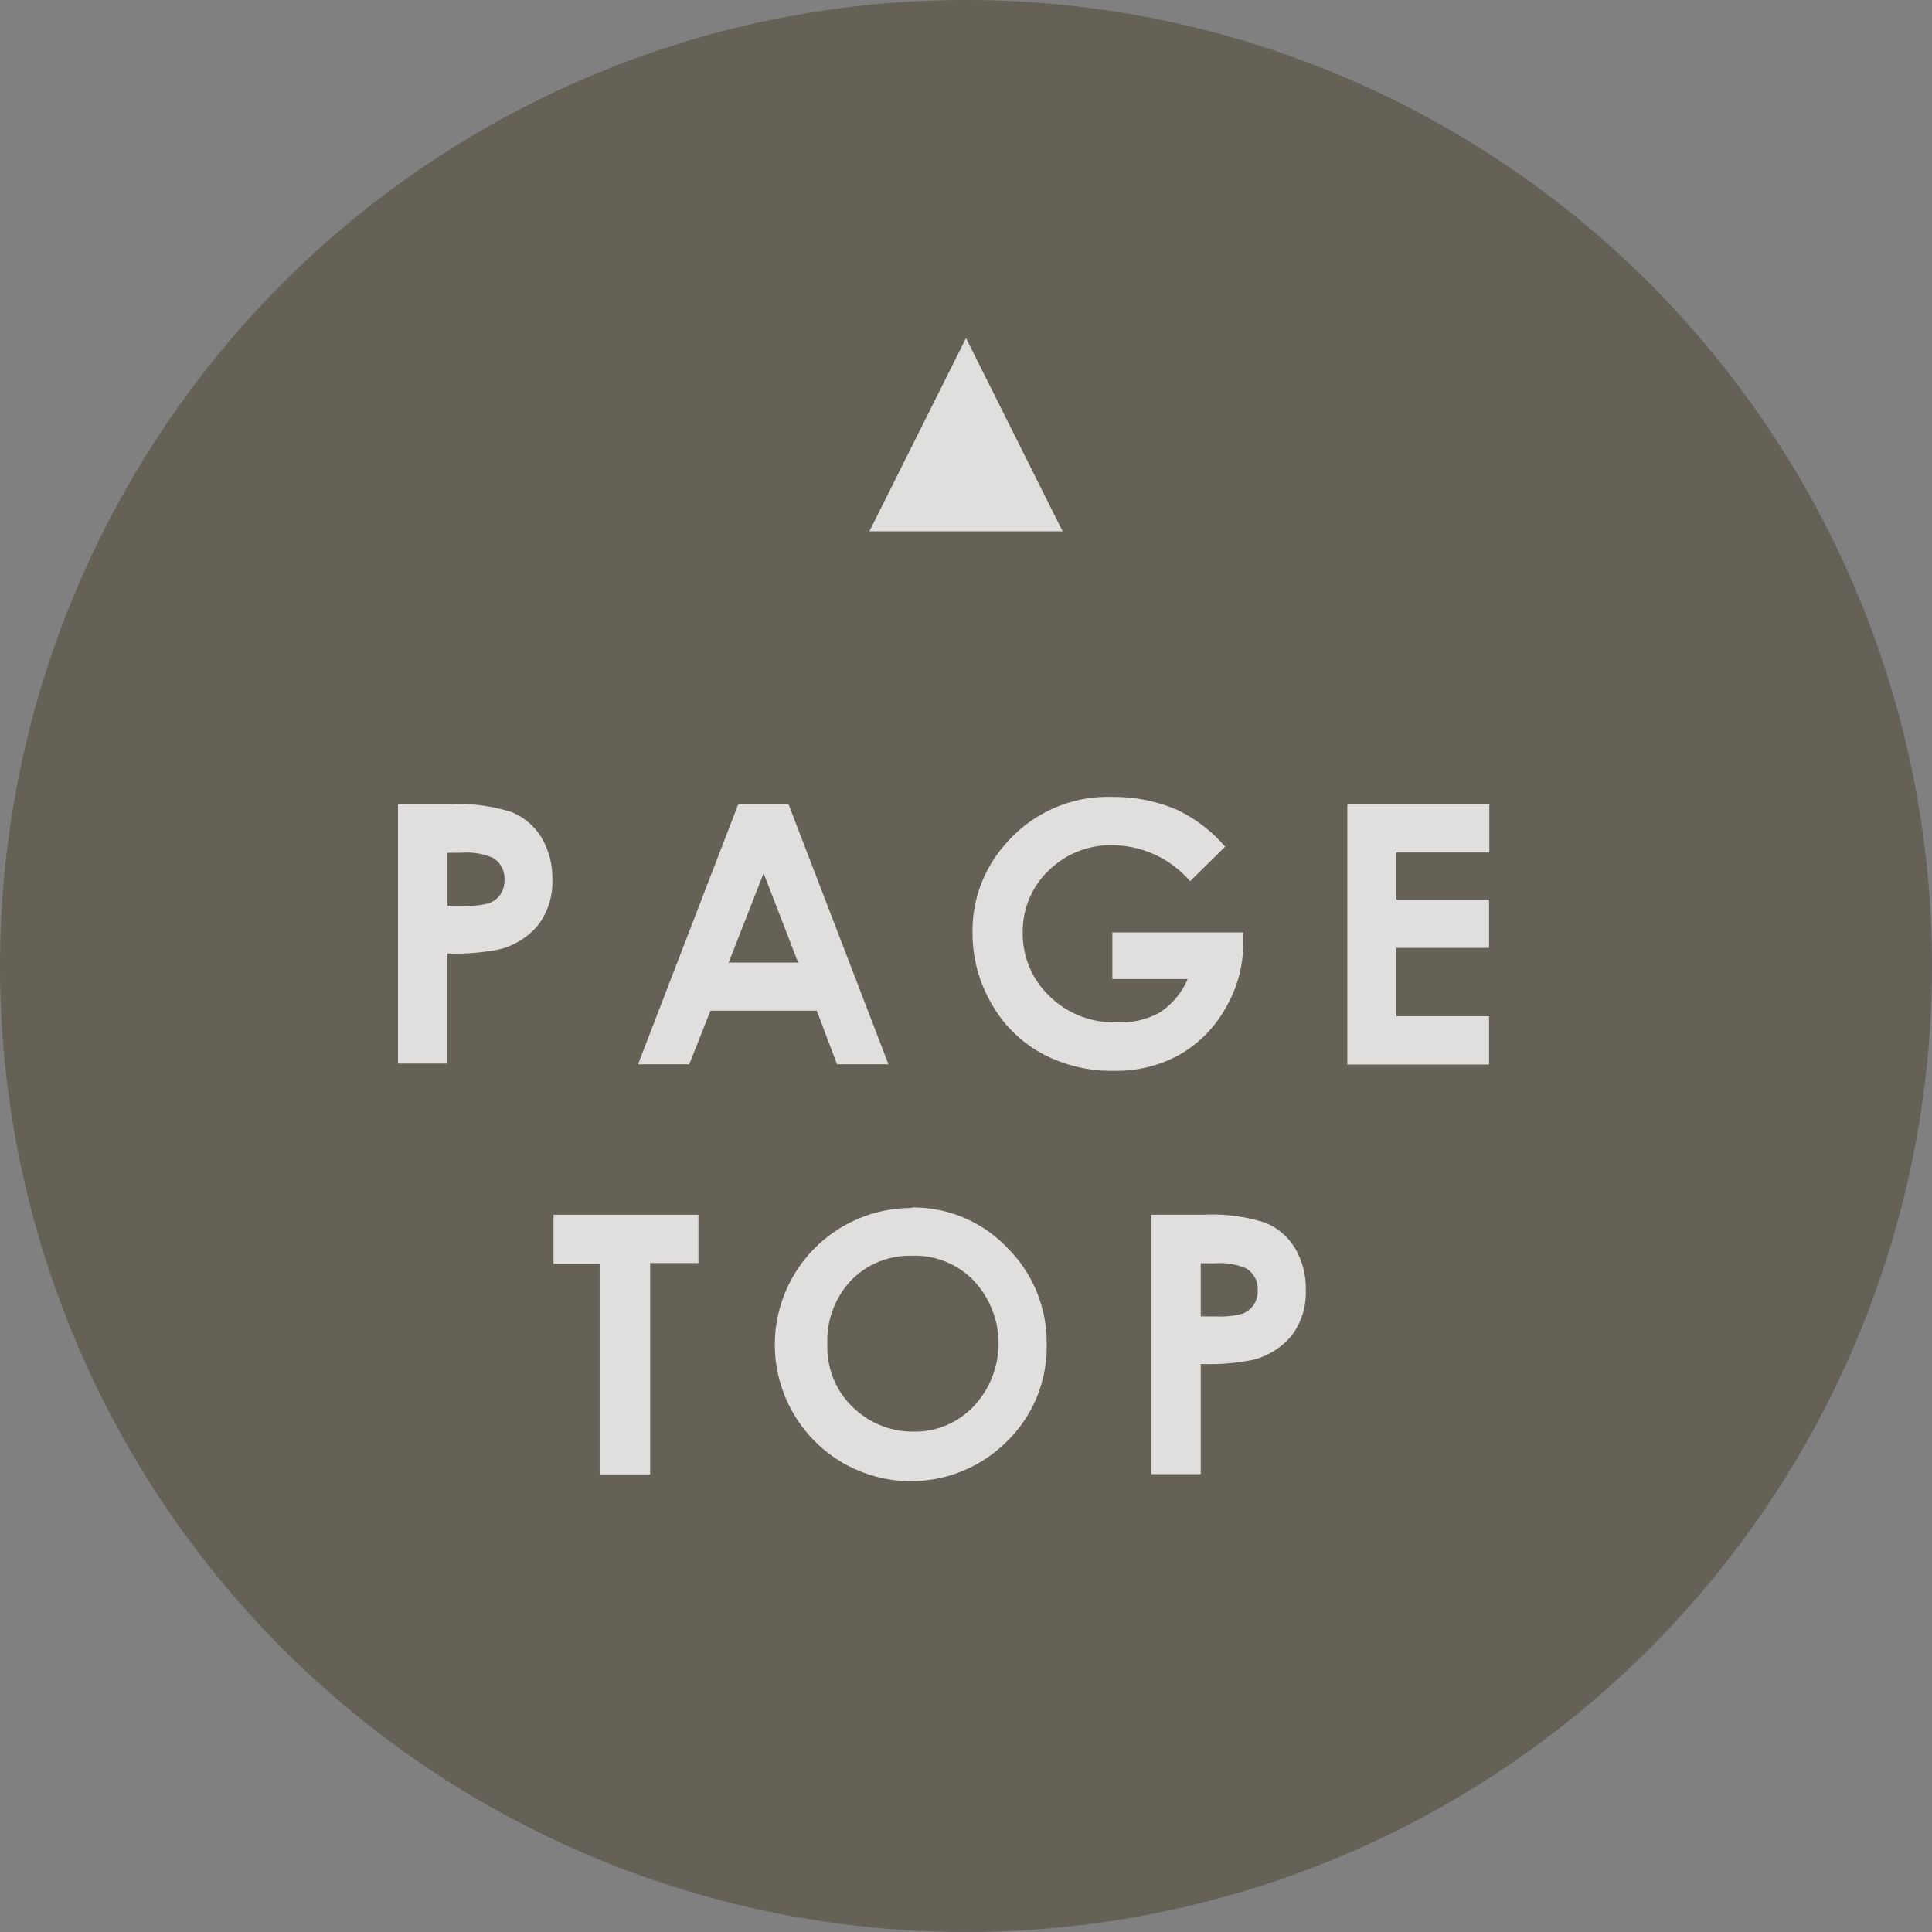
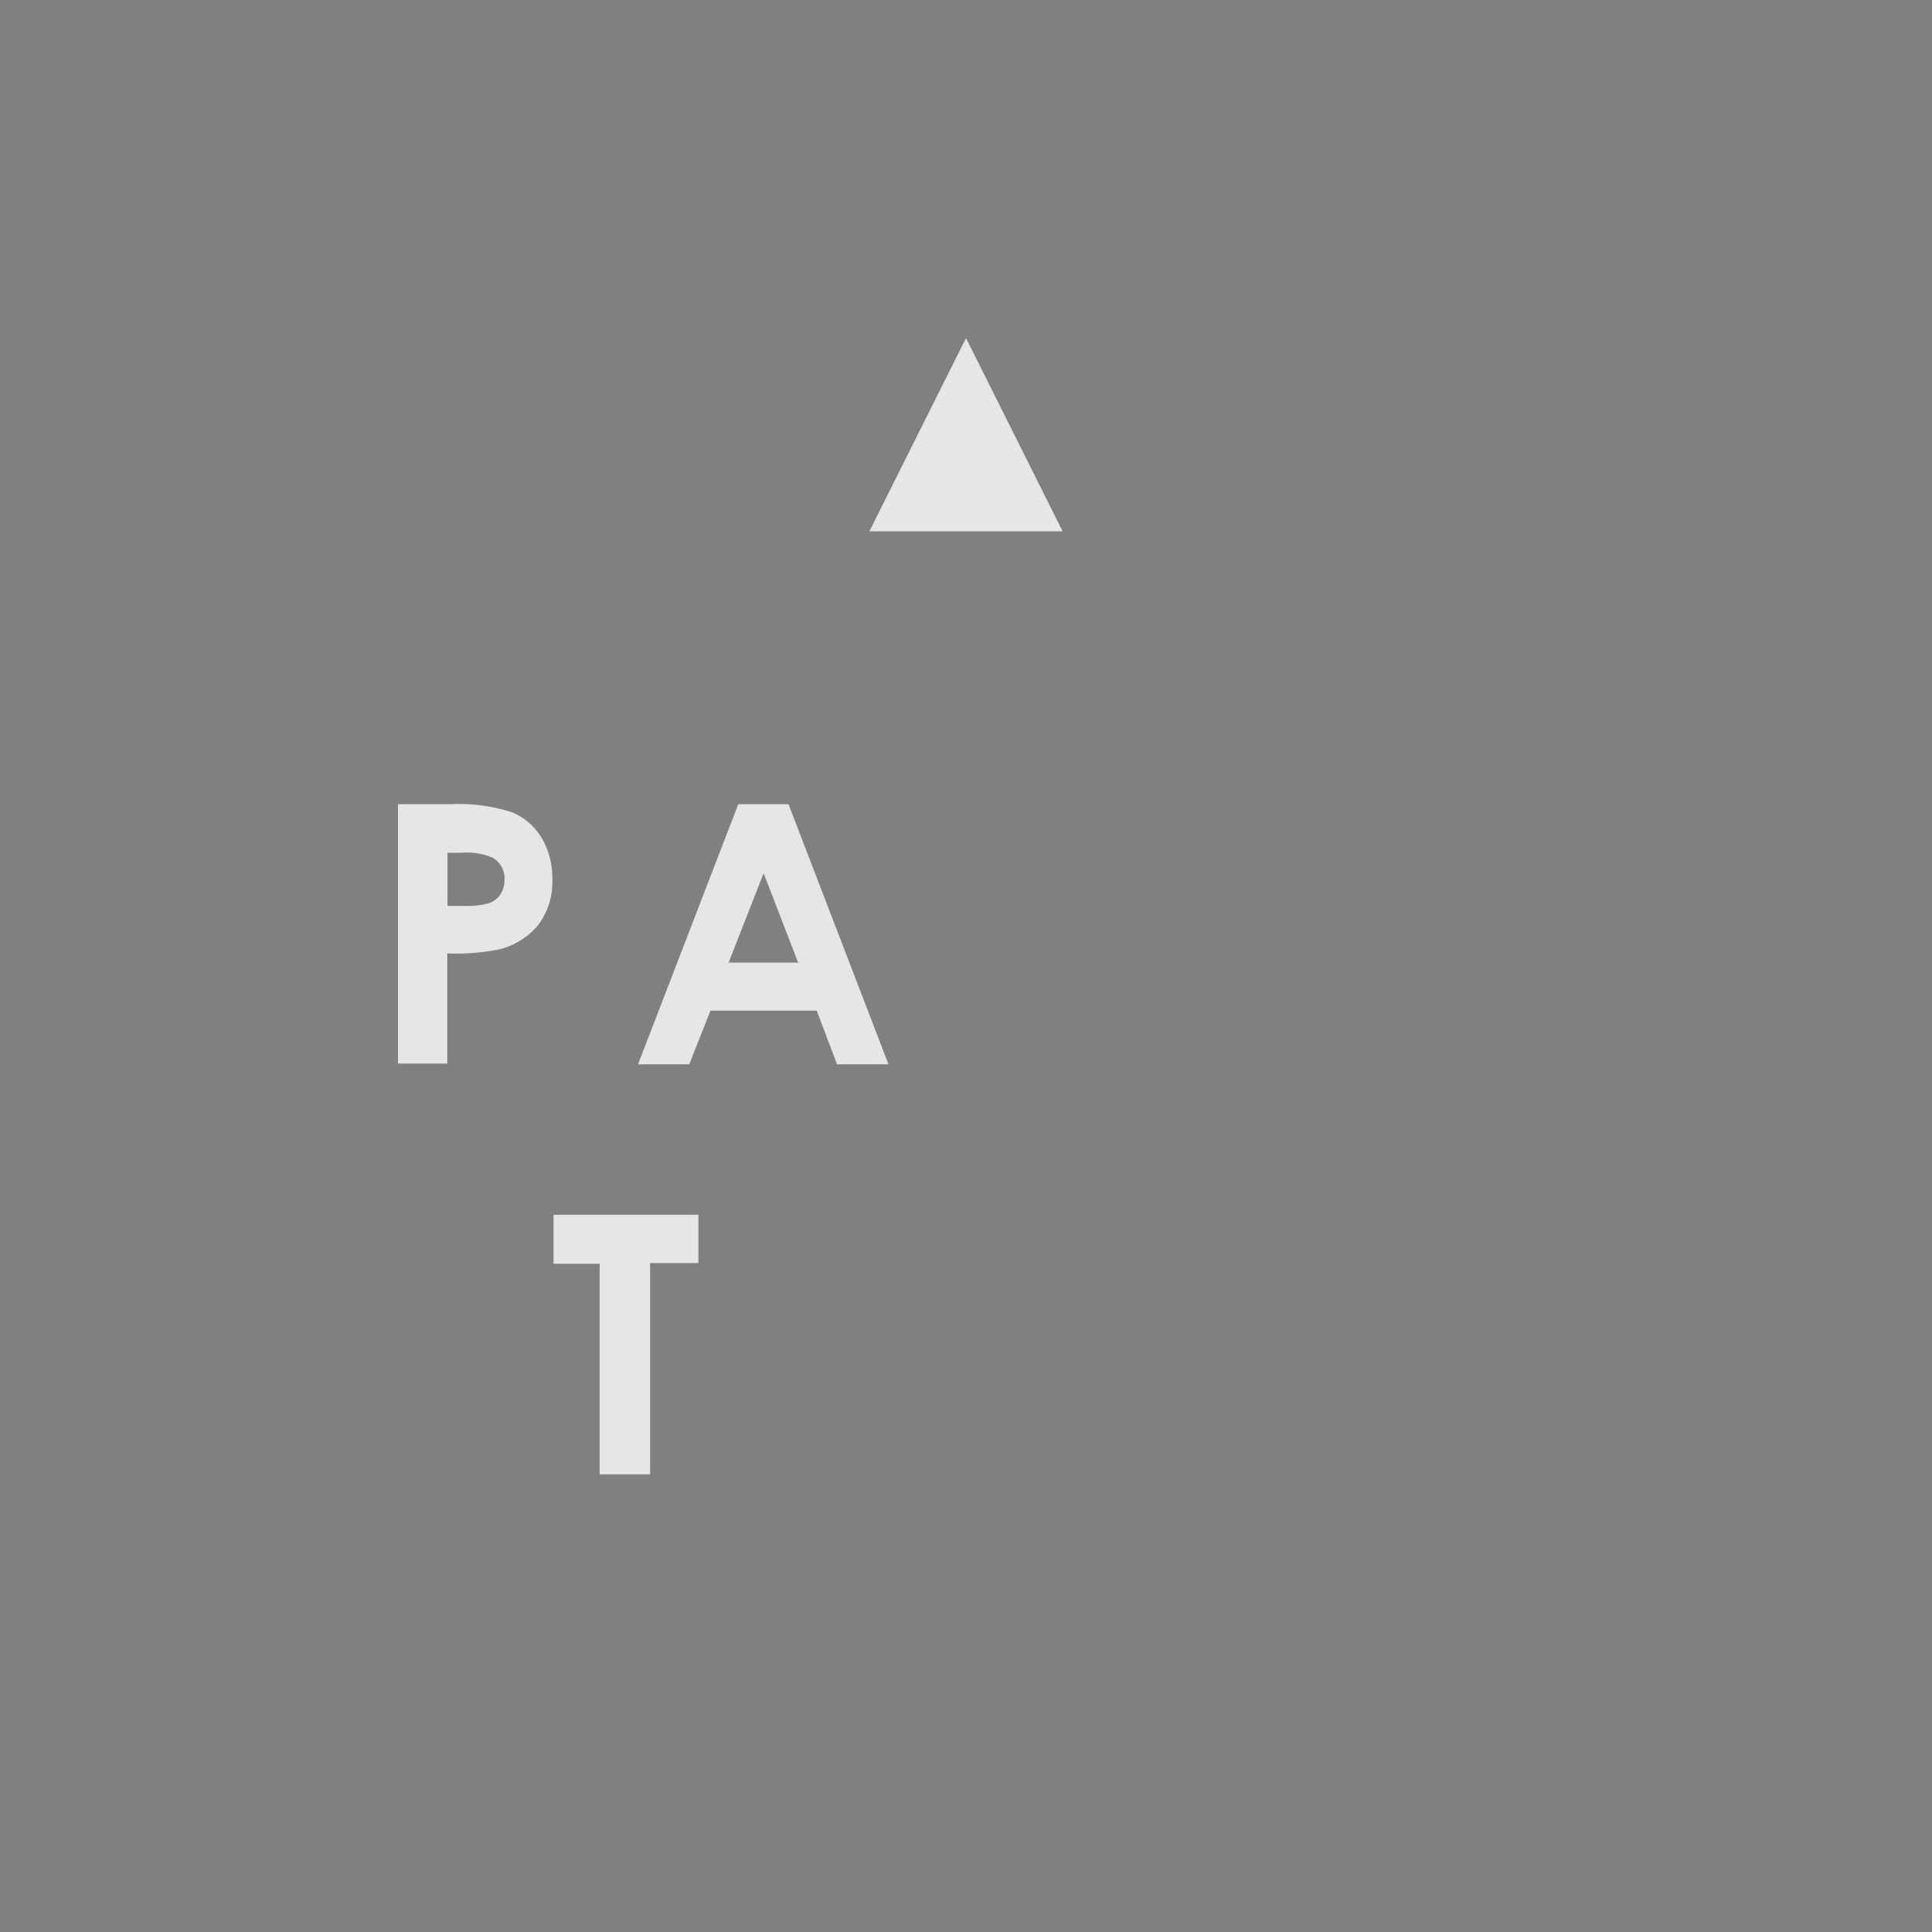
<svg xmlns="http://www.w3.org/2000/svg" viewBox="0 0 80 80">
  <rect x="0" y="0" width="80" height="80" fill="#808080" stroke="none" />
  <defs>
    <style>.cls-1{opacity:0.5;}.cls-2{fill:#49412e;}.cls-3,.cls-5{opacity:0.8;}.cls-4,.cls-5{fill:#fff;}</style>
  </defs>
  <title>pagetop</title>
  <g id="レイヤー_2" data-name="レイヤー 2">
    <g id="contents">
      <g class="cls-1">
-         <circle class="cls-2" cx="40" cy="40" r="40" />
-       </g>
+         </g>
      <g class="cls-3">
        <path class="cls-4" d="M16.48,33.3h2.17a7.17,7.17,0,0,1,2.54.33,2.58,2.58,0,0,1,1.23,1.05,3.26,3.26,0,0,1,.45,1.75,2.94,2.94,0,0,1-.59,1.88,3.05,3.05,0,0,1-1.6,1,9.2,9.2,0,0,1-2.16.17v4.56H16.48Zm2.05,4.21h.65a3.5,3.5,0,0,0,1.07-.11,1,1,0,0,0,.47-.36,1.08,1.08,0,0,0,.17-.61,1,1,0,0,0-.48-.91,2.76,2.76,0,0,0-1.3-.21h-.58Z" />
        <path class="cls-4" d="M30.57,33.3h2.08l4.14,10.77H34.66l-.84-2.22h-4.4l-.88,2.22H26.42Zm1.05,2.86-1.45,3.7h2.88Z" />
-         <path class="cls-4" d="M50.73,35.06l-1.45,1.43A4.27,4.27,0,0,0,46.09,35a3.65,3.65,0,0,0-2.67,1.05,3.46,3.46,0,0,0-1.07,2.56,3.55,3.55,0,0,0,1.11,2.64,3.79,3.79,0,0,0,2.75,1.08A3.37,3.37,0,0,0,48,41.94a3.14,3.14,0,0,0,1.18-1.4H46.06V38.61h5.42v.45a5.27,5.27,0,0,1-.73,2.68,5.11,5.11,0,0,1-1.9,1.93,5.4,5.4,0,0,1-2.73.67,6.06,6.06,0,0,1-3-.73,5.32,5.32,0,0,1-2.08-2.08,5.77,5.77,0,0,1-.77-2.91,5.4,5.4,0,0,1,1.41-3.72A5.57,5.57,0,0,1,46.08,33a6.66,6.66,0,0,1,2.63.52A6,6,0,0,1,50.73,35.06Z" />
-         <path class="cls-4" d="M55.79,33.3h5.88v2H57.82v1.95h3.84v2H57.82v2.83h3.84v2H55.79Z" />
        <path class="cls-4" d="M22.92,50.3h6v2h-2v8.75H24.83V52.33H22.92Z" />
-         <path class="cls-4" d="M37.77,50a5.35,5.35,0,0,1,3.93,1.66,5.51,5.51,0,0,1,1.64,4,5.45,5.45,0,0,1-1.62,4,5.62,5.62,0,0,1-8,0,5.66,5.66,0,0,1,4-9.64Zm0,2a3.38,3.38,0,0,0-2.51,1,3.62,3.62,0,0,0-1,2.64,3.45,3.45,0,0,0,1.28,2.83,3.52,3.52,0,0,0,2.29.81,3.34,3.34,0,0,0,2.49-1.05,3.8,3.8,0,0,0,0-5.2A3.37,3.37,0,0,0,37.74,52Z" />
-         <path class="cls-4" d="M47.67,50.3h2.18a7.17,7.17,0,0,1,2.54.33,2.59,2.59,0,0,1,1.23,1.05,3.26,3.26,0,0,1,.45,1.75,2.94,2.94,0,0,1-.59,1.88,3.06,3.06,0,0,1-1.6,1,9.2,9.2,0,0,1-2.16.17v4.56H47.67Zm2.05,4.21h.65a3.5,3.5,0,0,0,1.07-.11,1,1,0,0,0,.47-.36,1.07,1.07,0,0,0,.17-.61,1,1,0,0,0-.48-.91,2.76,2.76,0,0,0-1.3-.21h-.58Z" />
      </g>
      <polygon class="cls-5" points="40 14 36 22 44 22 40 14" />
    </g>
  </g>
</svg>